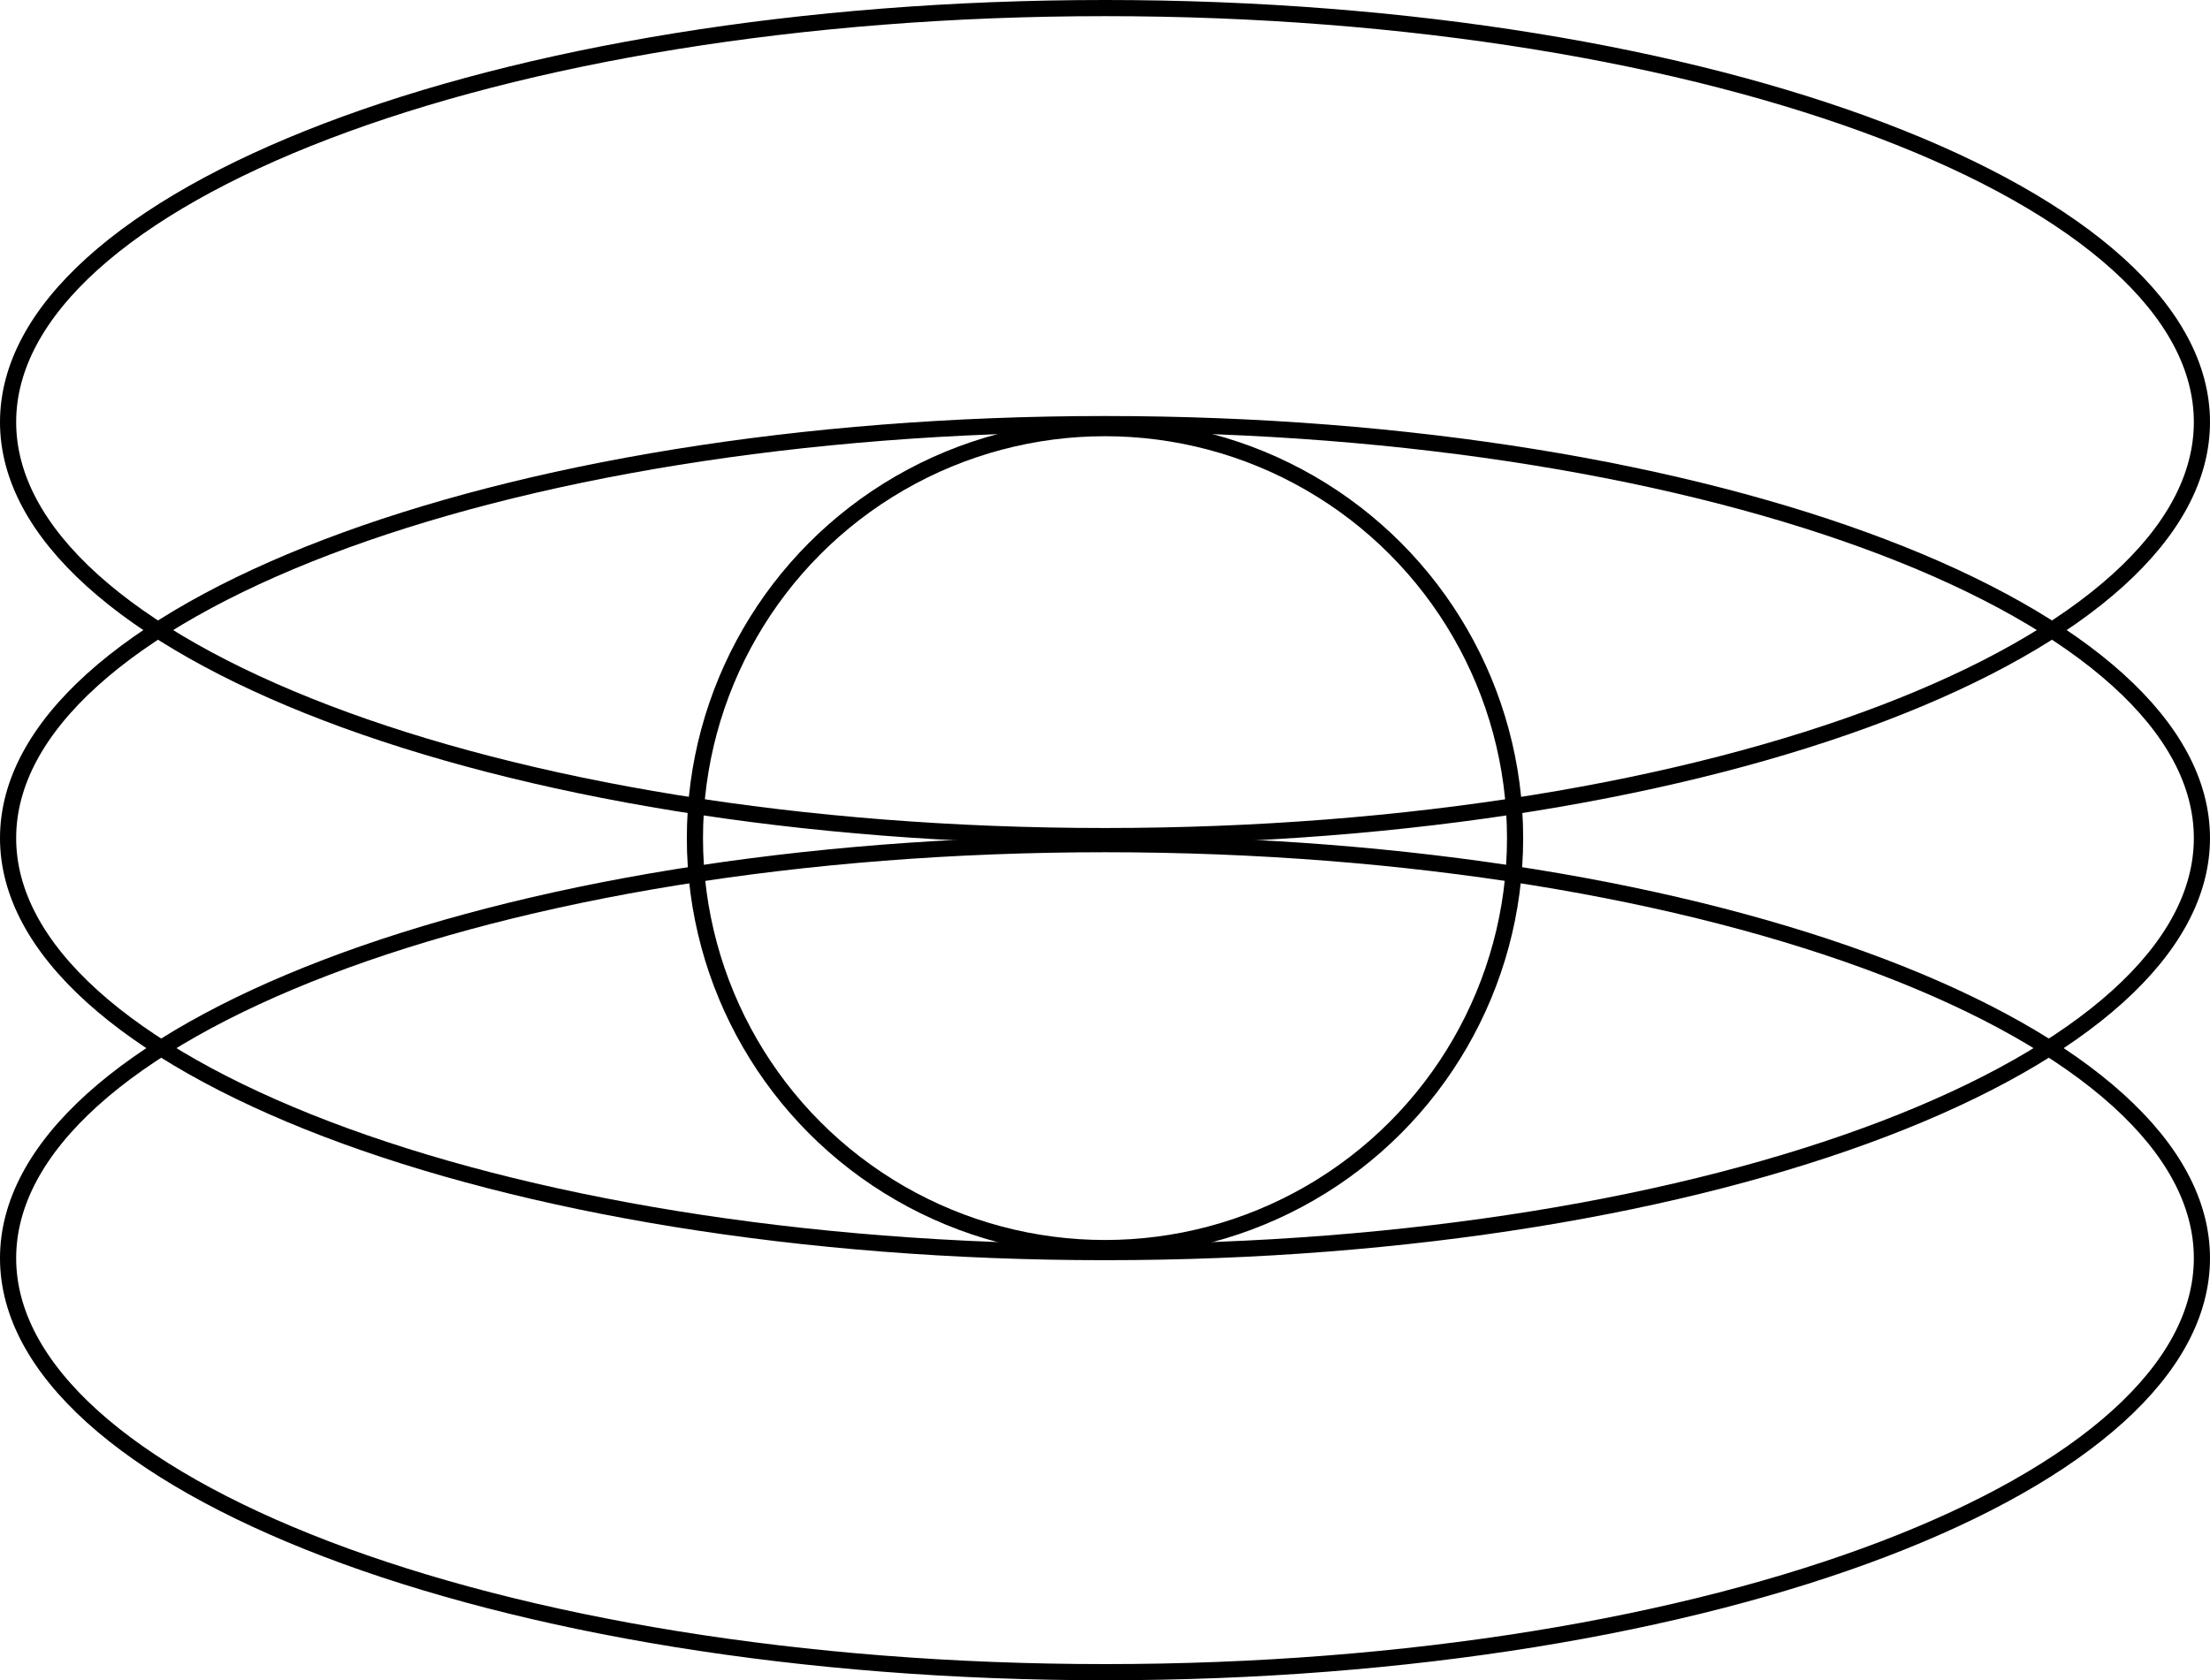
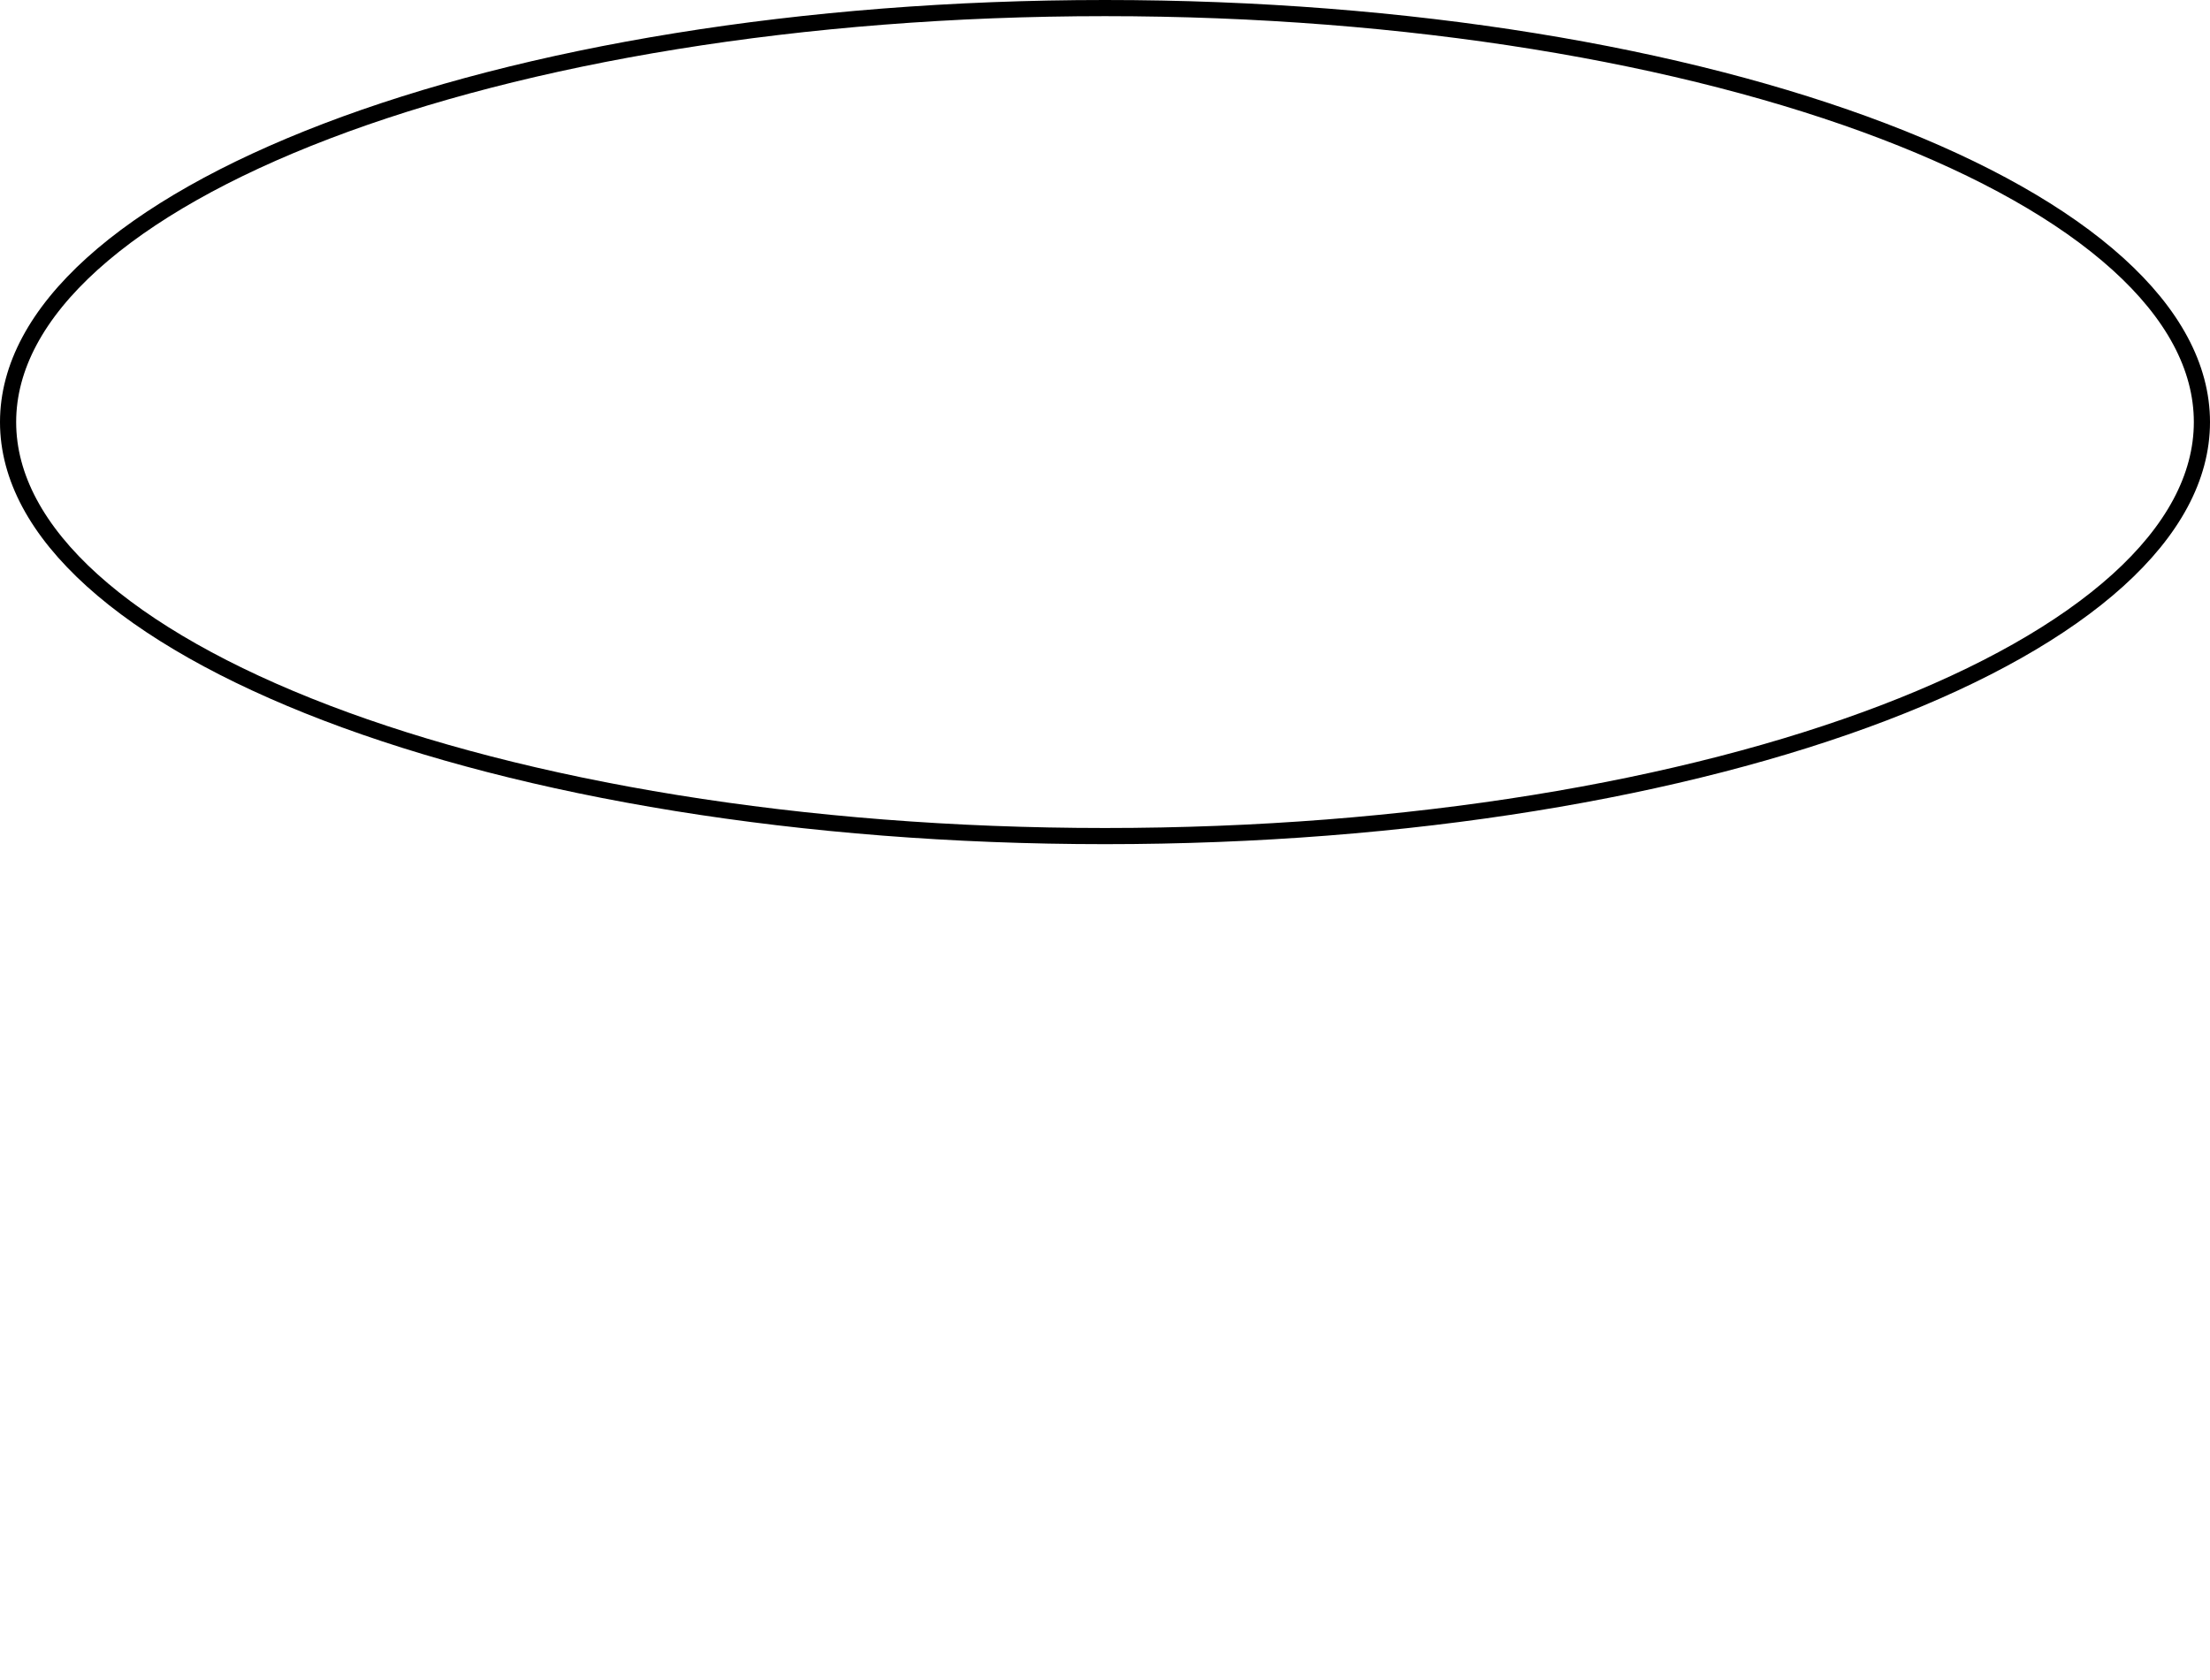
<svg xmlns="http://www.w3.org/2000/svg" width="547" height="416" viewBox="0 0 547 416" fill="none">
-   <path d="M545 311.5C545 325.166 537.759 338.413 524.166 350.692C510.574 362.971 490.793 374.12 466.18 383.524C416.967 402.328 348.845 414 273.5 414C198.155 414 130.033 402.328 80.82 383.524C56.207 374.12 36.426 362.971 22.834 350.692C9.241 338.413 2 325.166 2 311.5C2 297.834 9.241 284.587 22.834 272.308C36.426 260.029 56.207 248.88 80.82 239.476C130.033 220.672 198.155 209 273.5 209C348.845 209 416.967 220.672 466.18 239.476C490.793 248.88 510.574 260.029 524.166 272.308C537.759 284.587 545 297.834 545 311.5Z" stroke="black" stroke-width="4" />
-   <path d="M545 207.5C545 221.166 537.759 234.413 524.166 246.692C510.574 258.971 490.793 270.12 466.18 279.524C416.967 298.328 348.845 310 273.5 310C198.155 310 130.033 298.328 80.82 279.524C56.207 270.12 36.426 258.971 22.834 246.692C9.241 234.413 2 221.166 2 207.5C2 193.834 9.241 180.587 22.834 168.308C36.426 156.029 56.207 144.88 80.82 135.476C130.033 116.672 198.155 105 273.5 105C348.845 105 416.967 116.672 466.18 135.476C490.793 144.88 510.574 156.029 524.166 168.308C537.759 180.587 545 193.834 545 207.5Z" stroke="black" stroke-width="4" />
  <path d="M545 104.5C545 118.166 537.759 131.413 524.166 143.692C510.574 155.971 490.793 167.12 466.18 176.524C416.967 195.328 348.845 207 273.5 207C198.155 207 130.033 195.328 80.82 176.524C56.207 167.12 36.426 155.971 22.834 143.692C9.241 131.413 2 118.166 2 104.5C2 90.834 9.241 77.587 22.834 65.308C36.426 53.029 56.207 41.88 80.82 32.476C130.033 13.672 198.155 2 273.5 2C348.845 2 416.967 13.672 466.18 32.476C490.793 41.88 510.574 53.029 524.166 65.308C537.759 77.587 545 90.834 545 104.5Z" stroke="black" stroke-width="4" />
-   <circle cx="273.5" cy="207.5" r="101.5" stroke="black" stroke-width="4" />
</svg>